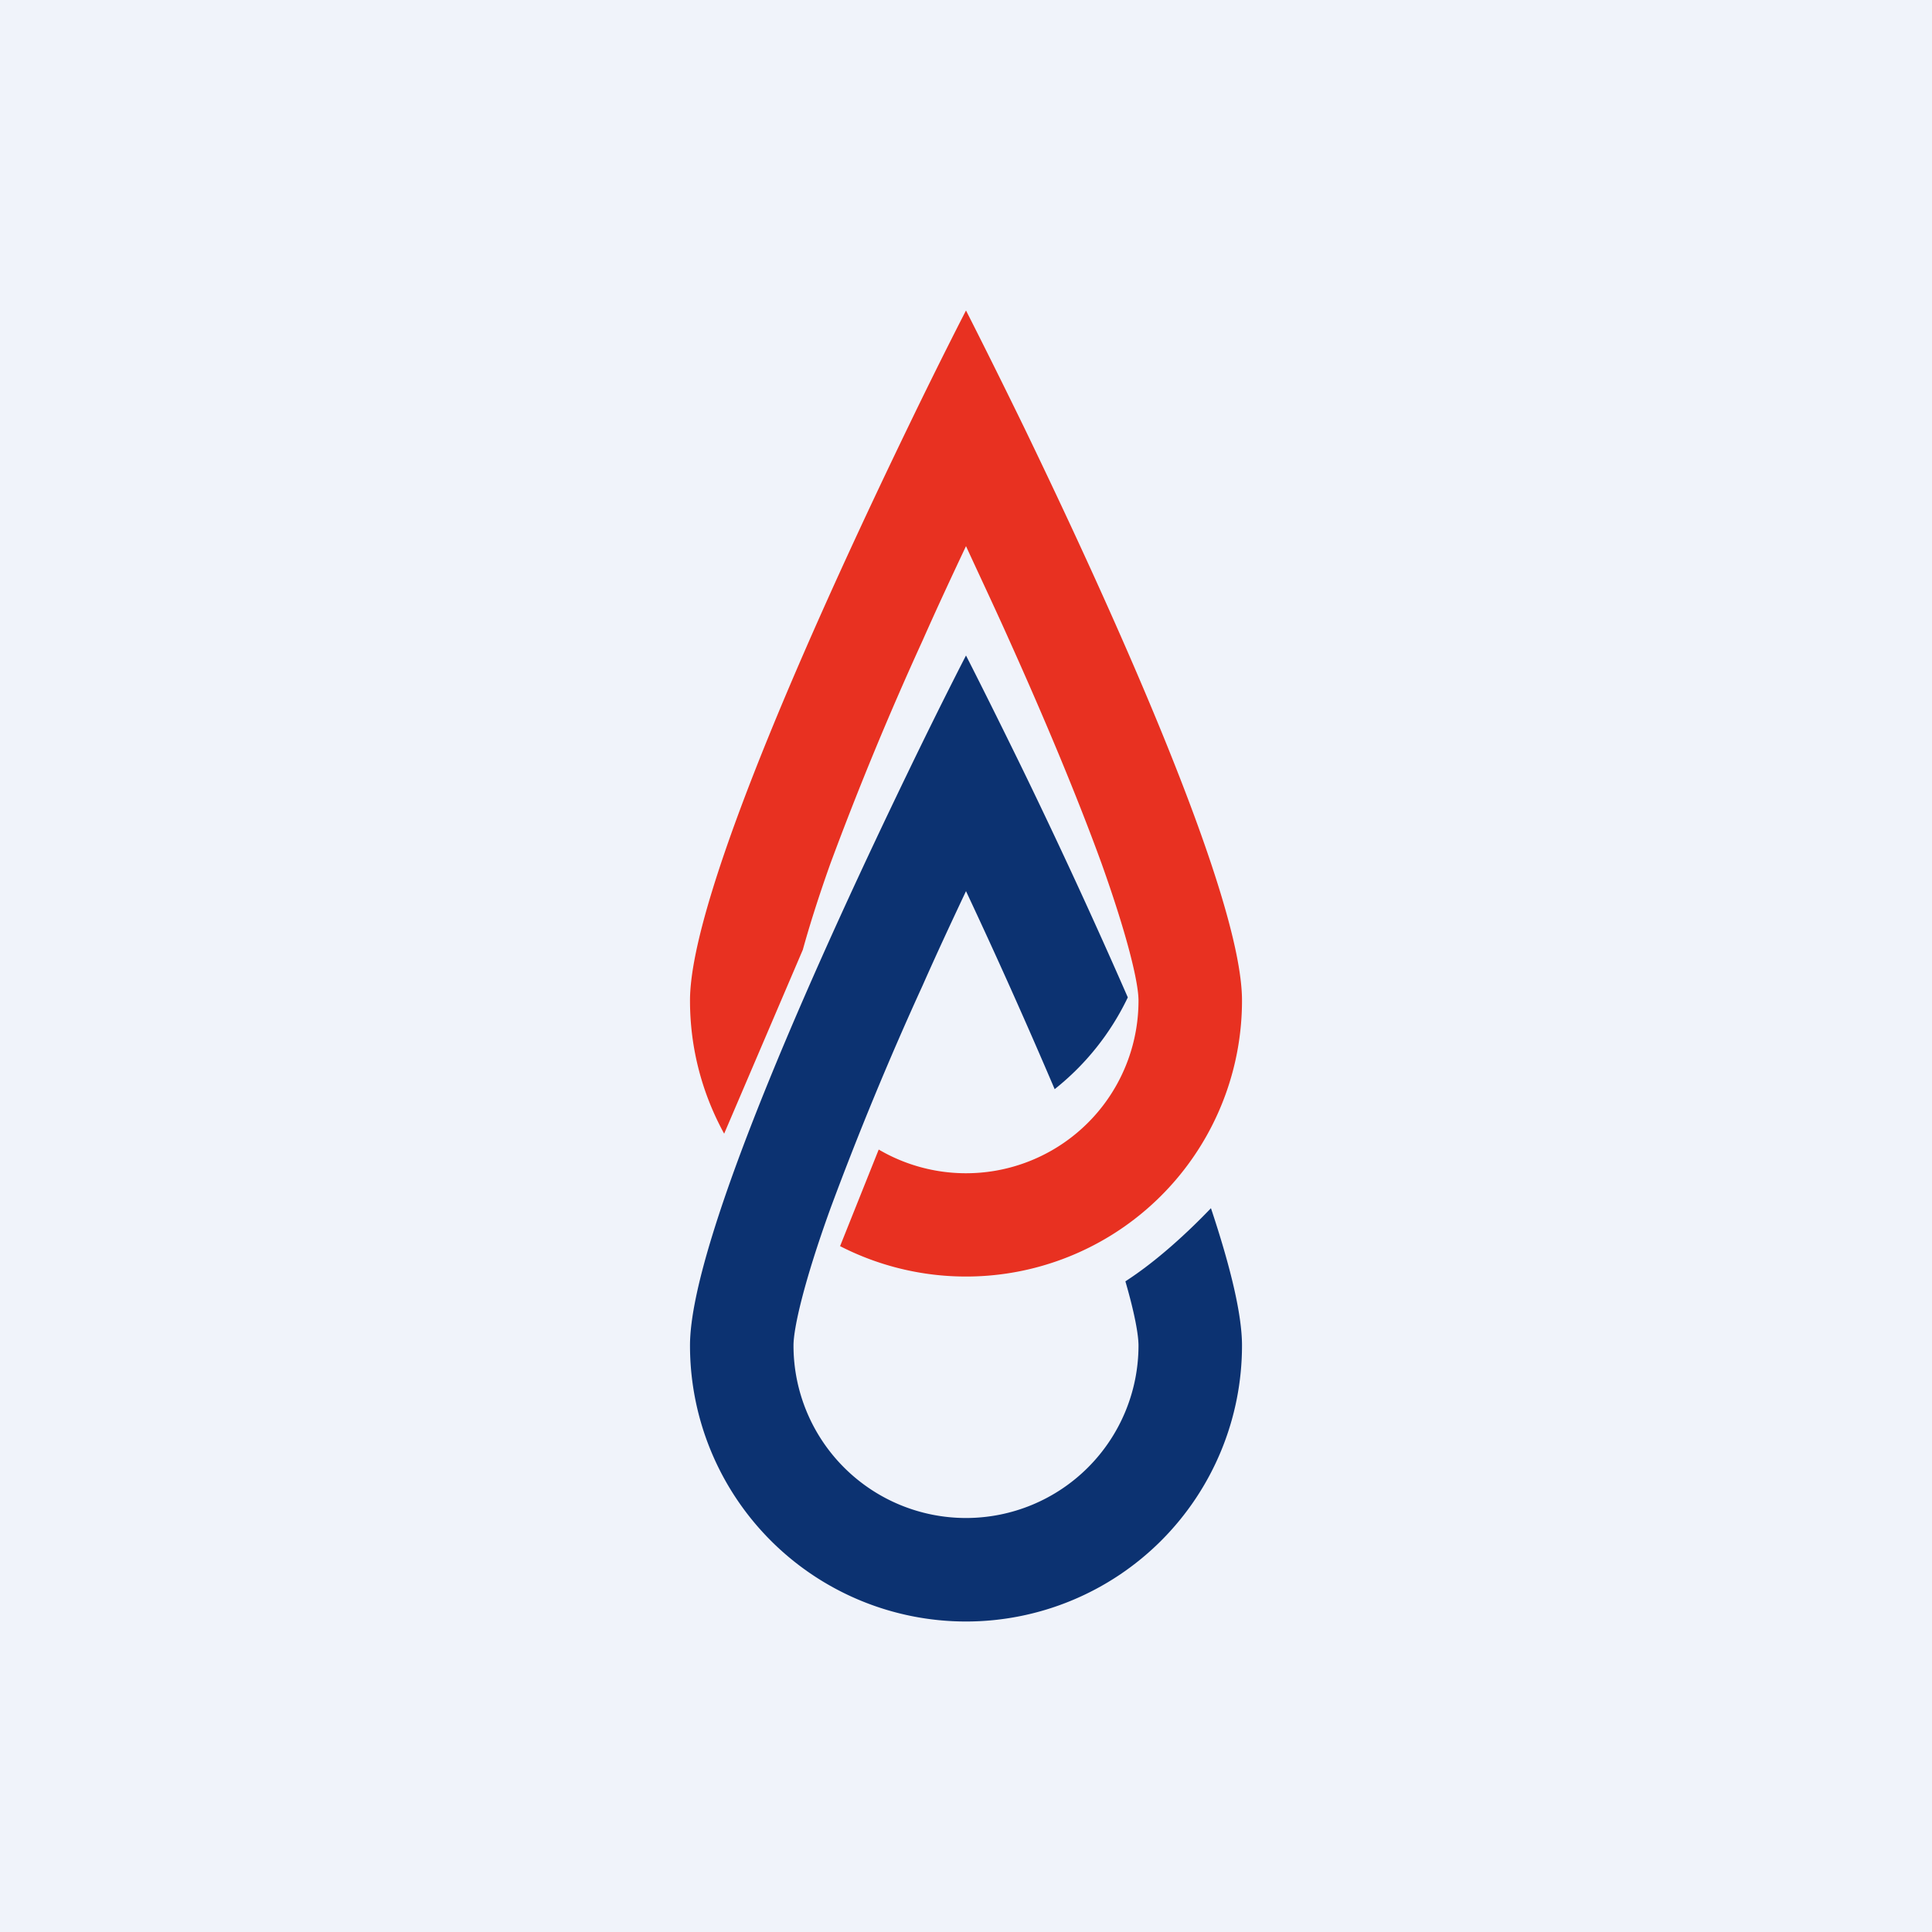
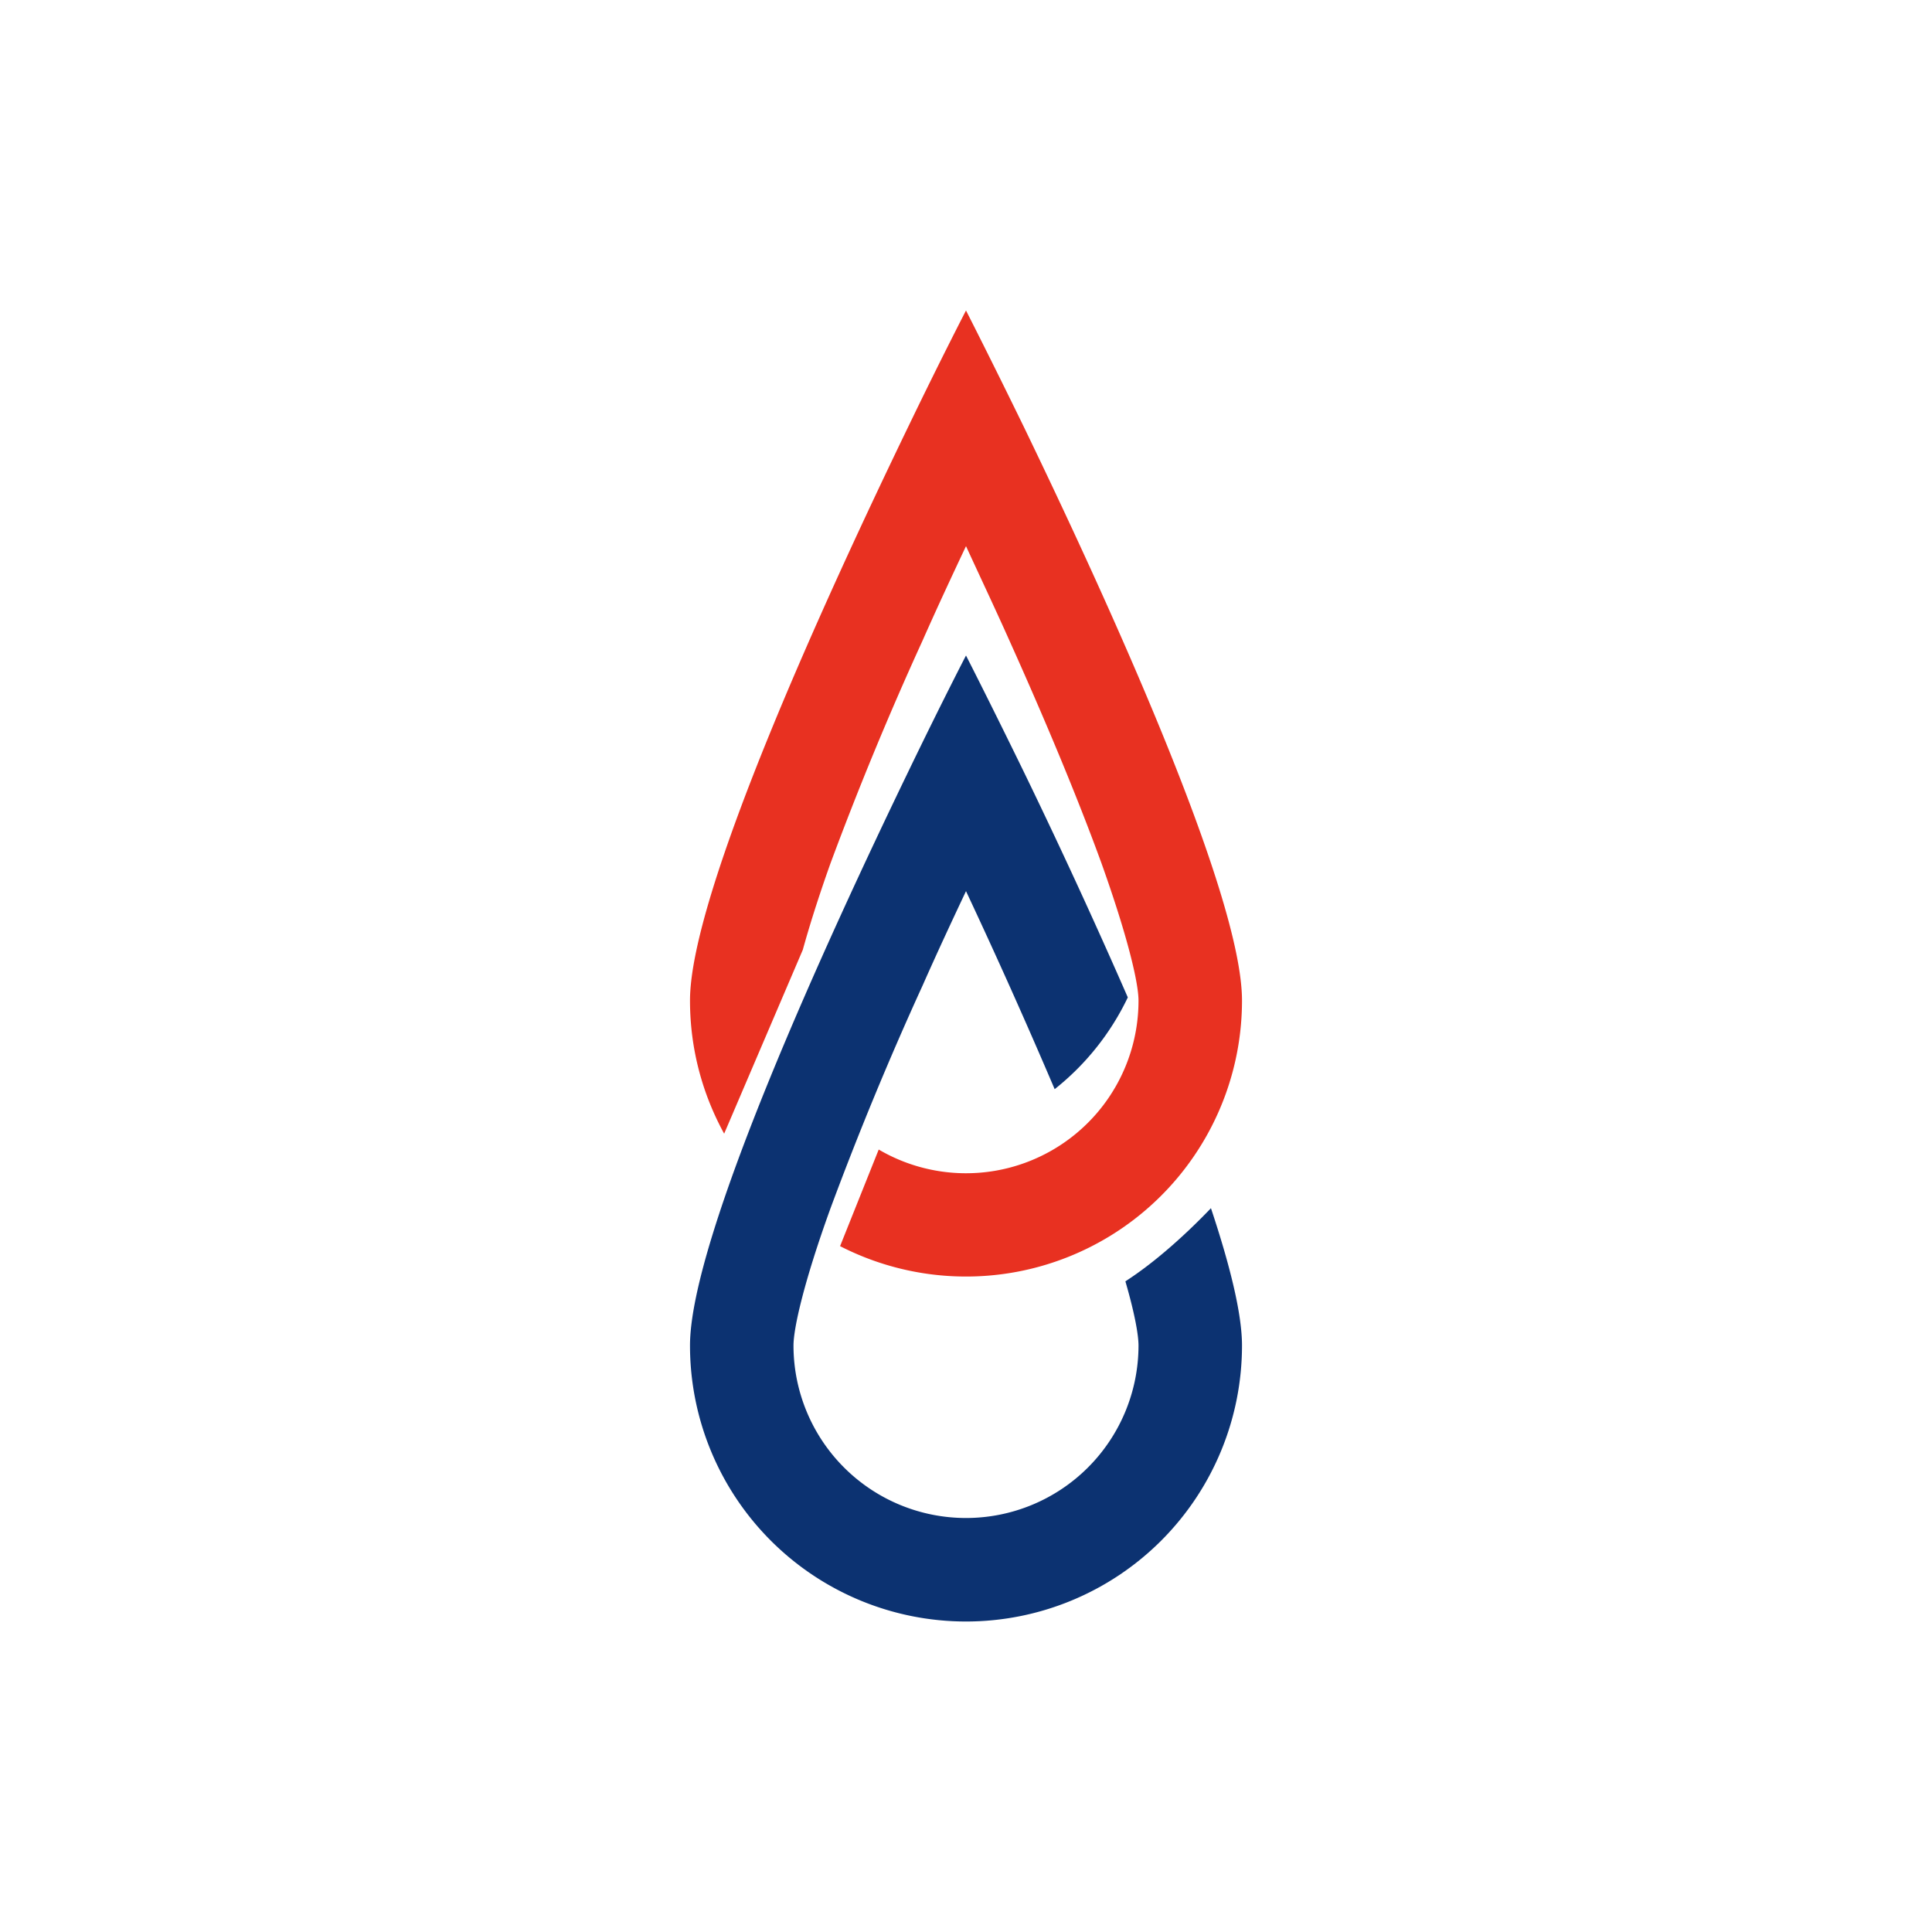
<svg xmlns="http://www.w3.org/2000/svg" width="56" height="56" viewBox="0 0 56 56">
-   <path fill="#F0F3FA" d="M0 0h56v56H0z" />
  <path d="M33 39a5 5 0 0 1-10 0c0-.5.3-1.84 1.07-3.97a95.02 95.02 0 0 1 2.67-6.46c.42-.95.85-1.87 1.26-2.74a176.24 176.24 0 0 1 2.57 5.74 7.54 7.54 0 0 0 2.12-2.66 181.64 181.64 0 0 0-3.02-6.55C28.69 20.35 28 19 28 19s-.7 1.35-1.67 3.36C23.99 27.2 20 35.88 20 39a8 8 0 1 0 16 0c0-.92-.35-2.33-.9-3.98-.68.71-1.58 1.54-2.48 2.12.27.93.38 1.55.38 1.86Z" fill="#0C3271" />
  <path d="M33 29a5 5 0 0 1-7.53 4.32l-1.12 2.8A8 8 0 0 0 36 29c0-3.12-3.99-11.8-6.33-16.64C28.69 10.35 28 9 28 9s-.7 1.35-1.67 3.36C23.99 17.2 20 25.88 20 29c0 1.4.36 2.71.99 3.86l2.28-5.33c.18-.65.44-1.49.8-2.5a95.02 95.02 0 0 1 2.67-6.46c.42-.95.85-1.87 1.26-2.74.4.87.84 1.8 1.26 2.74.99 2.2 1.95 4.48 2.67 6.46C32.69 27.16 33 28.49 33 29Z" fill="#E83121" />
</svg>